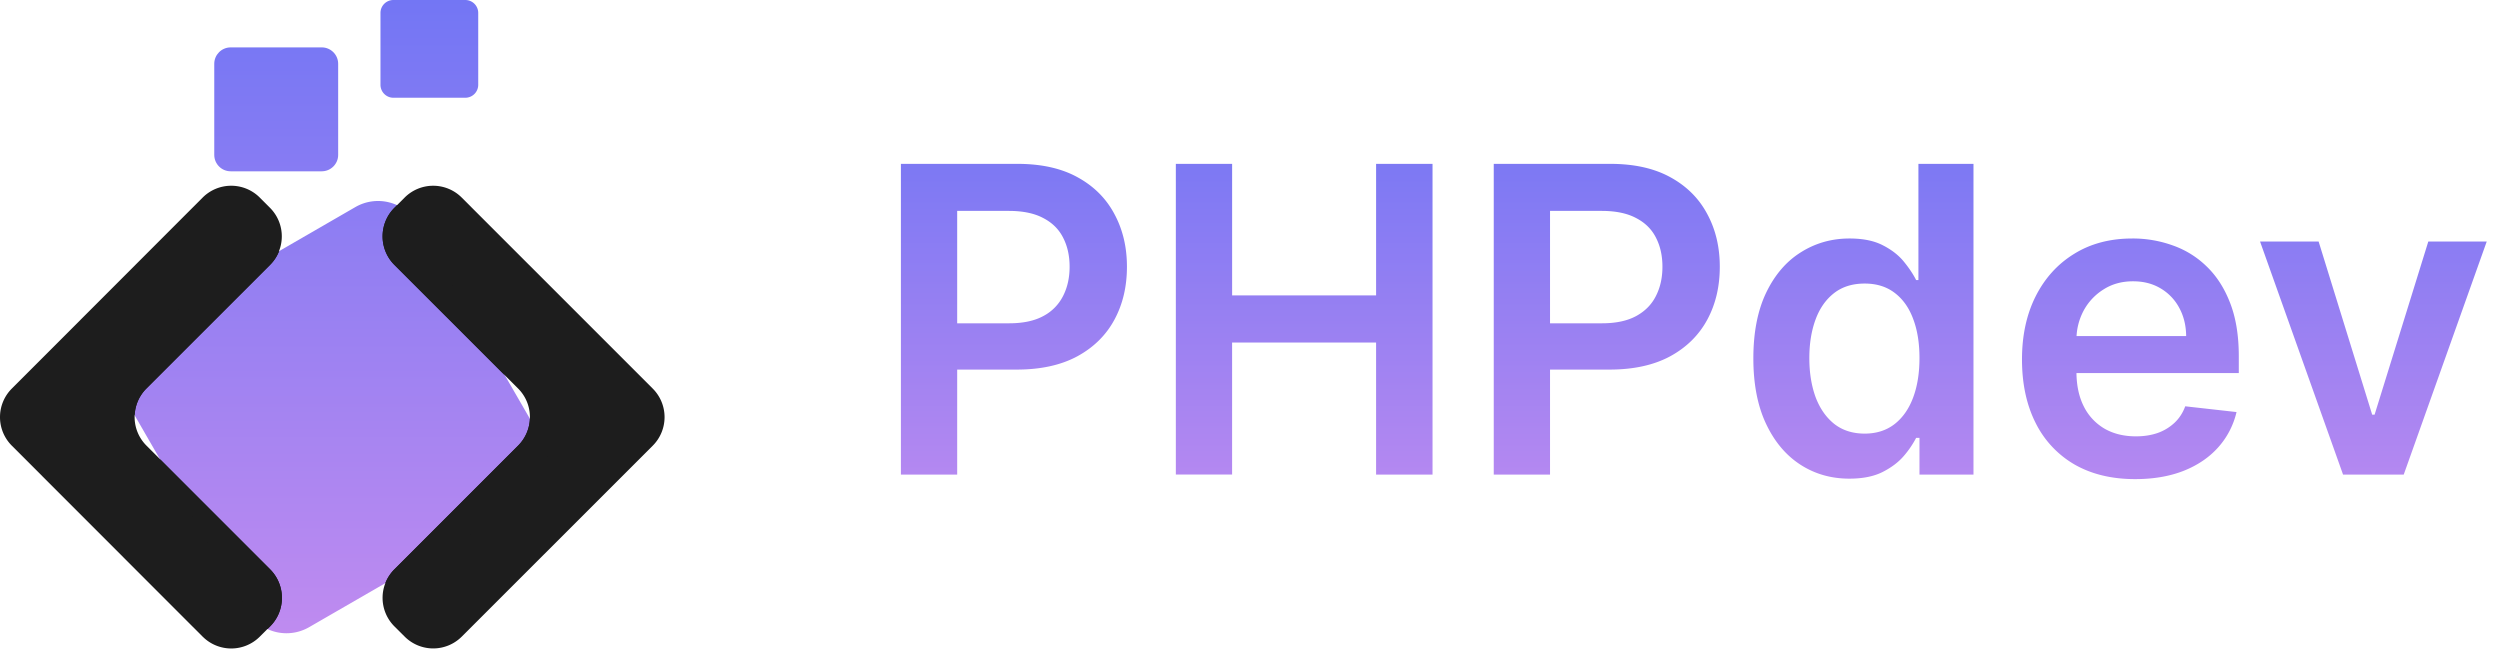
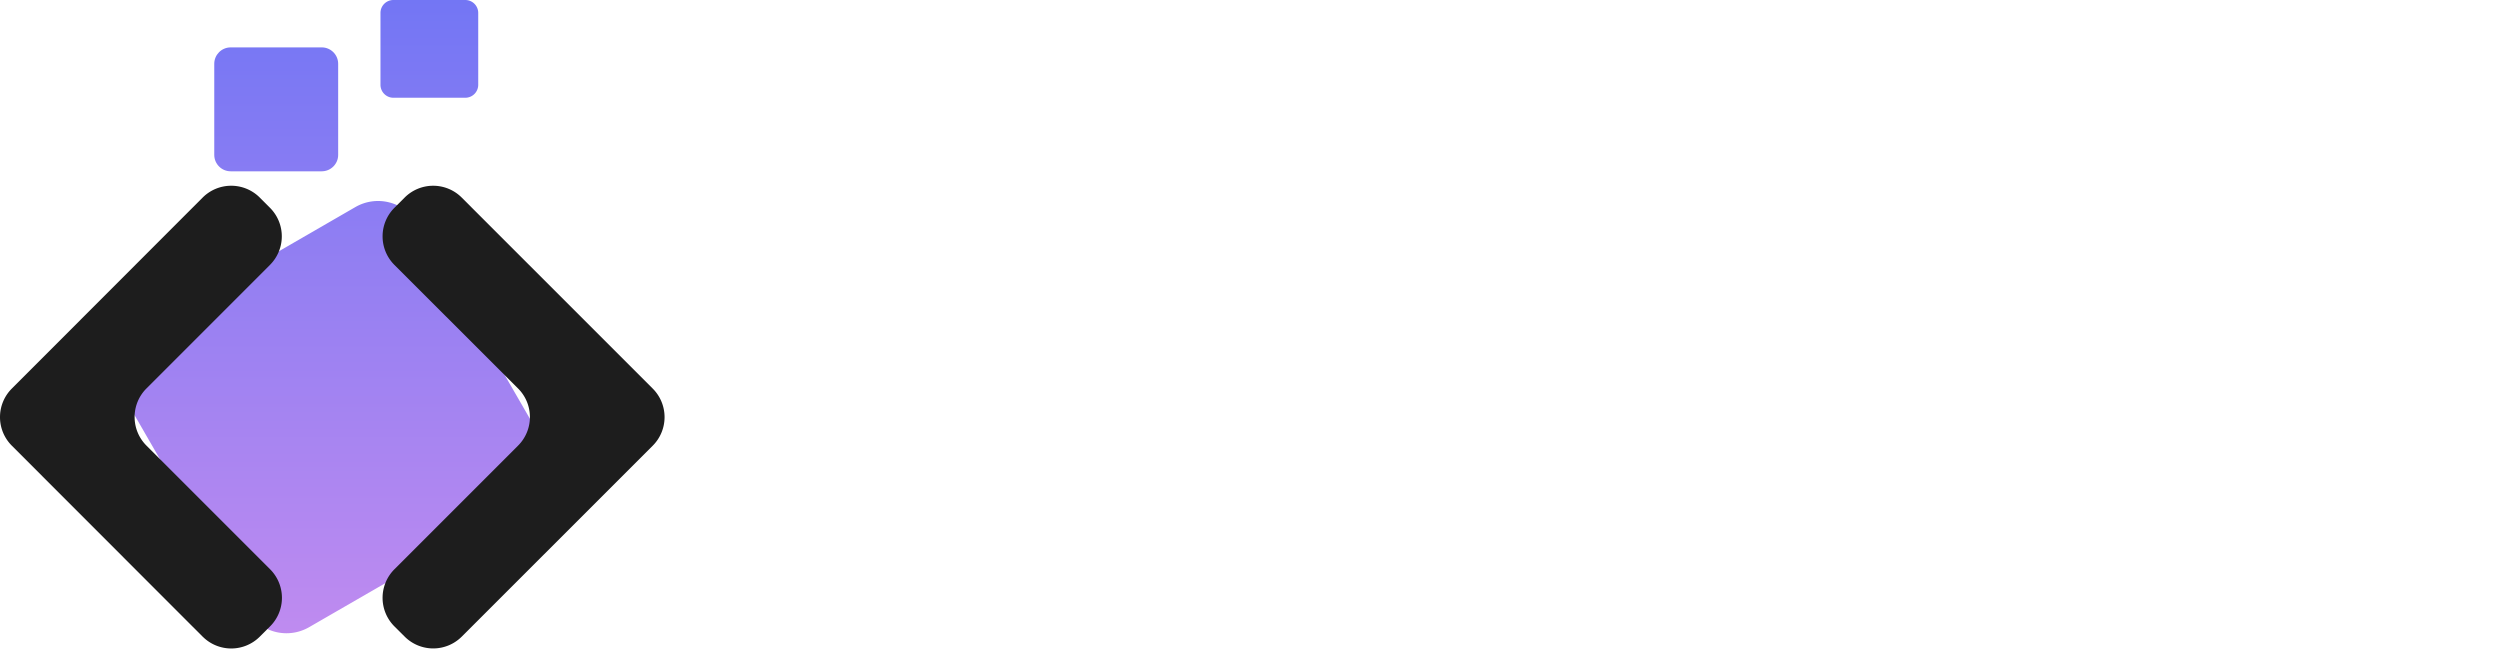
<svg xmlns="http://www.w3.org/2000/svg" width="158" height="41" fill="none">
-   <path fill="url(#a)" fill-rule="evenodd" d="m26.368 14.126 7.908 13.699a2.861 2.861 0 0 1-1.046 3.904L19.532 39.64a2.861 2.861 0 0 1-3.902-1.045l-7.9-13.699a2.859 2.859 0 0 1 1.045-3.902l13.69-7.91a2.864 2.864 0 0 1 3.903 1.042Z" clip-rule="evenodd" />
+   <path fill="url(#a)" fill-rule="evenodd" d="m26.368 14.126 7.908 13.699a2.861 2.861 0 0 1-1.046 3.904L19.532 39.64a2.861 2.861 0 0 1-3.902-1.045l-7.9-13.699a2.859 2.859 0 0 1 1.045-3.902l13.69-7.91a2.864 2.864 0 0 1 3.903 1.042" clip-rule="evenodd" />
  <path fill="url(#b)" d="M20.334 2.995h-5.755c-.574 0-1.038.465-1.038 1.038v5.755c0 .573.464 1.038 1.038 1.038h5.755c.573 0 1.038-.465 1.038-1.038V4.033c0-.573-.465-1.038-1.038-1.038Z" />
  <path fill="url(#c)" d="M29.406 0h-4.542a.818.818 0 0 0-.818.818V5.36c0 .452.367.818.818.818h4.542a.818.818 0 0 0 .818-.818V.818A.818.818 0 0 0 29.406 0Z" />
  <path fill="#1D1D1D" fill-rule="evenodd" d="M12.811 40.24.744 28.163a2.551 2.551 0 0 1 0-3.602l12.067-12.078a2.552 2.552 0 0 1 3.603 0l.652.653a2.552 2.552 0 0 1 0 3.602l-7.814 7.817a2.551 2.551 0 0 0 0 3.603l7.822 7.823a2.551 2.551 0 0 1 0 3.602l-.652.65a2.551 2.551 0 0 1-3.61.005Zm16.367 0 12.078-12.076a2.551 2.551 0 0 0 0-3.602L29.178 12.484a2.55 2.55 0 0 0-3.602 0l-.653.653a2.552 2.552 0 0 0 0 3.602l7.823 7.817a2.551 2.551 0 0 1 0 3.603l-7.823 7.823a2.551 2.551 0 0 0 0 3.602l.653.65a2.551 2.551 0 0 0 3.602.005Z" clip-rule="evenodd" />
-   <path fill="#1D1D1D" fill-rule="evenodd" d="M17.644 15.867a2.51 2.51 0 0 1-.57.872l-7.822 7.817a2.533 2.533 0 0 0-.74 1.701l-.803-1.366a2.859 2.859 0 0 1 1.046-3.902l8.876-5.127.013.005Zm-7.55 13.137 6.98 6.983a2.551 2.551 0 0 1 0 3.602l-.168.169a2.83 2.83 0 0 1-1.275-1.163l-5.536-9.59Zm14.998-16.036-.169.169a2.551 2.551 0 0 0 0 3.602l6.98 6.98-5.536-9.593a2.824 2.824 0 0 0-1.275-1.16v.002Zm8.397 13.496a2.54 2.54 0 0 1-.743 1.7l-7.823 7.823a2.59 2.59 0 0 0-.57.87l8.877-5.125a2.862 2.862 0 0 0 1.046-3.904l-.787-1.364Z" clip-rule="evenodd" />
-   <path fill="url(#d)" d="M56.937 29.993V10.356H64.3c1.509 0 2.775.281 3.797.844 1.03.562 1.806 1.336 2.33 2.32.53.978.796 2.09.796 3.337 0 1.26-.265 2.378-.796 3.356-.53.978-1.313 1.748-2.349 2.31-1.035.557-2.31.835-3.826.835h-4.88v-2.925h4.401c.882 0 1.604-.153 2.167-.46a2.904 2.904 0 0 0 1.246-1.266c.275-.537.413-1.153.413-1.85 0-.697-.138-1.31-.413-1.841-.268-.53-.687-.943-1.256-1.237-.562-.3-1.288-.45-2.176-.45h-3.26v16.664h-3.557Zm17.376 0V10.356h3.557v8.313h9.099v-8.313h3.567v19.637h-3.567V21.65h-9.1v8.342h-3.556Zm20.092 0V10.356h7.363c1.509 0 2.774.281 3.797.844 1.029.562 1.806 1.336 2.33 2.32.531.978.796 2.09.796 3.337 0 1.26-.265 2.378-.796 3.356-.531.978-1.314 1.748-2.349 2.31-1.036.557-2.311.835-3.826.835h-4.88v-2.925h4.401c.882 0 1.604-.153 2.167-.46.562-.307.978-.729 1.246-1.266.275-.537.412-1.153.412-1.85 0-.697-.137-1.31-.412-1.841-.268-.53-.687-.943-1.256-1.237-.562-.3-1.288-.45-2.176-.45h-3.26v16.664h-3.557Zm22.476.258c-1.157 0-2.192-.297-3.106-.891-.914-.595-1.637-1.458-2.167-2.589-.531-1.131-.796-2.506-.796-4.123 0-1.636.269-3.017.806-4.142.543-1.131 1.275-1.985 2.195-2.56.921-.582 1.947-.873 3.078-.873.863 0 1.572.147 2.129.442.556.287.997.636 1.323 1.045.326.402.578.783.757 1.14h.144v-7.344h3.48v19.637h-3.413v-2.32h-.211a5.96 5.96 0 0 1-.776 1.14c-.339.396-.787.735-1.343 1.017-.556.28-1.256.421-2.1.421Zm.969-2.847c.735 0 1.361-.198 1.879-.595.518-.402.911-.962 1.179-1.678.269-.715.403-1.55.403-2.502 0-.953-.134-1.78-.403-2.483-.262-.704-.652-1.25-1.169-1.64-.512-.39-1.141-.585-1.889-.585-.774 0-1.419.201-1.937.604-.518.403-.908.959-1.17 1.669-.262.71-.393 1.52-.393 2.435 0 .92.131 1.742.393 2.464.269.716.662 1.282 1.18 1.697.524.41 1.166.614 1.927.614Zm17.093 2.876c-1.477 0-2.752-.307-3.826-.92a6.234 6.234 0 0 1-2.464-2.627c-.575-1.138-.863-2.477-.863-4.018 0-1.515.288-2.844.863-3.988.582-1.151 1.394-2.046 2.436-2.685 1.041-.646 2.265-.969 3.672-.969a7.43 7.43 0 0 1 2.569.442 5.807 5.807 0 0 1 2.148 1.342c.626.607 1.119 1.38 1.477 2.32.358.933.537 2.046.537 3.337v1.064H129.42v-2.34h8.745c-.007-.664-.151-1.255-.432-1.773a3.134 3.134 0 0 0-1.179-1.237c-.499-.3-1.081-.45-1.745-.45-.71 0-1.333.172-1.87.517a3.564 3.564 0 0 0-1.256 1.342 3.871 3.871 0 0 0-.451 1.813v2.042c0 .856.157 1.592.47 2.205a3.349 3.349 0 0 0 1.314 1.4c.562.32 1.221.48 1.975.48.505 0 .962-.071 1.371-.212a3.037 3.037 0 0 0 1.064-.642c.301-.281.528-.63.681-1.045l3.241.364a5.06 5.06 0 0 1-1.17 2.244c-.569.633-1.298 1.125-2.186 1.476-.889.346-1.905.518-3.049.518Zm22.218-15.015-5.245 14.728h-3.835l-5.245-14.728h3.701l3.385 10.94h.153l3.394-10.94h3.692Z" />
  <defs>
    <linearGradient id="a" x1="21.003" x2="21.003" y1="0" y2="40.021" gradientUnits="userSpaceOnUse">
      <stop stop-color="#7376F4" />
      <stop offset="1" stop-color="#BF8BF0" />
    </linearGradient>
    <linearGradient id="b" x1="21.003" x2="21.003" y1="0" y2="40.021" gradientUnits="userSpaceOnUse">
      <stop stop-color="#7376F4" />
      <stop offset="1" stop-color="#BF8BF0" />
    </linearGradient>
    <linearGradient id="c" x1="21.003" x2="21.003" y1="0" y2="40.021" gradientUnits="userSpaceOnUse">
      <stop stop-color="#7376F4" />
      <stop offset="1" stop-color="#BF8BF0" />
    </linearGradient>
    <linearGradient id="d" x1="106.5" x2="106.5" y1="6.993" y2="33.993" gradientUnits="userSpaceOnUse">
      <stop stop-color="#7376F4" />
      <stop offset="1" stop-color="#BF8BF0" />
    </linearGradient>
  </defs>
</svg>